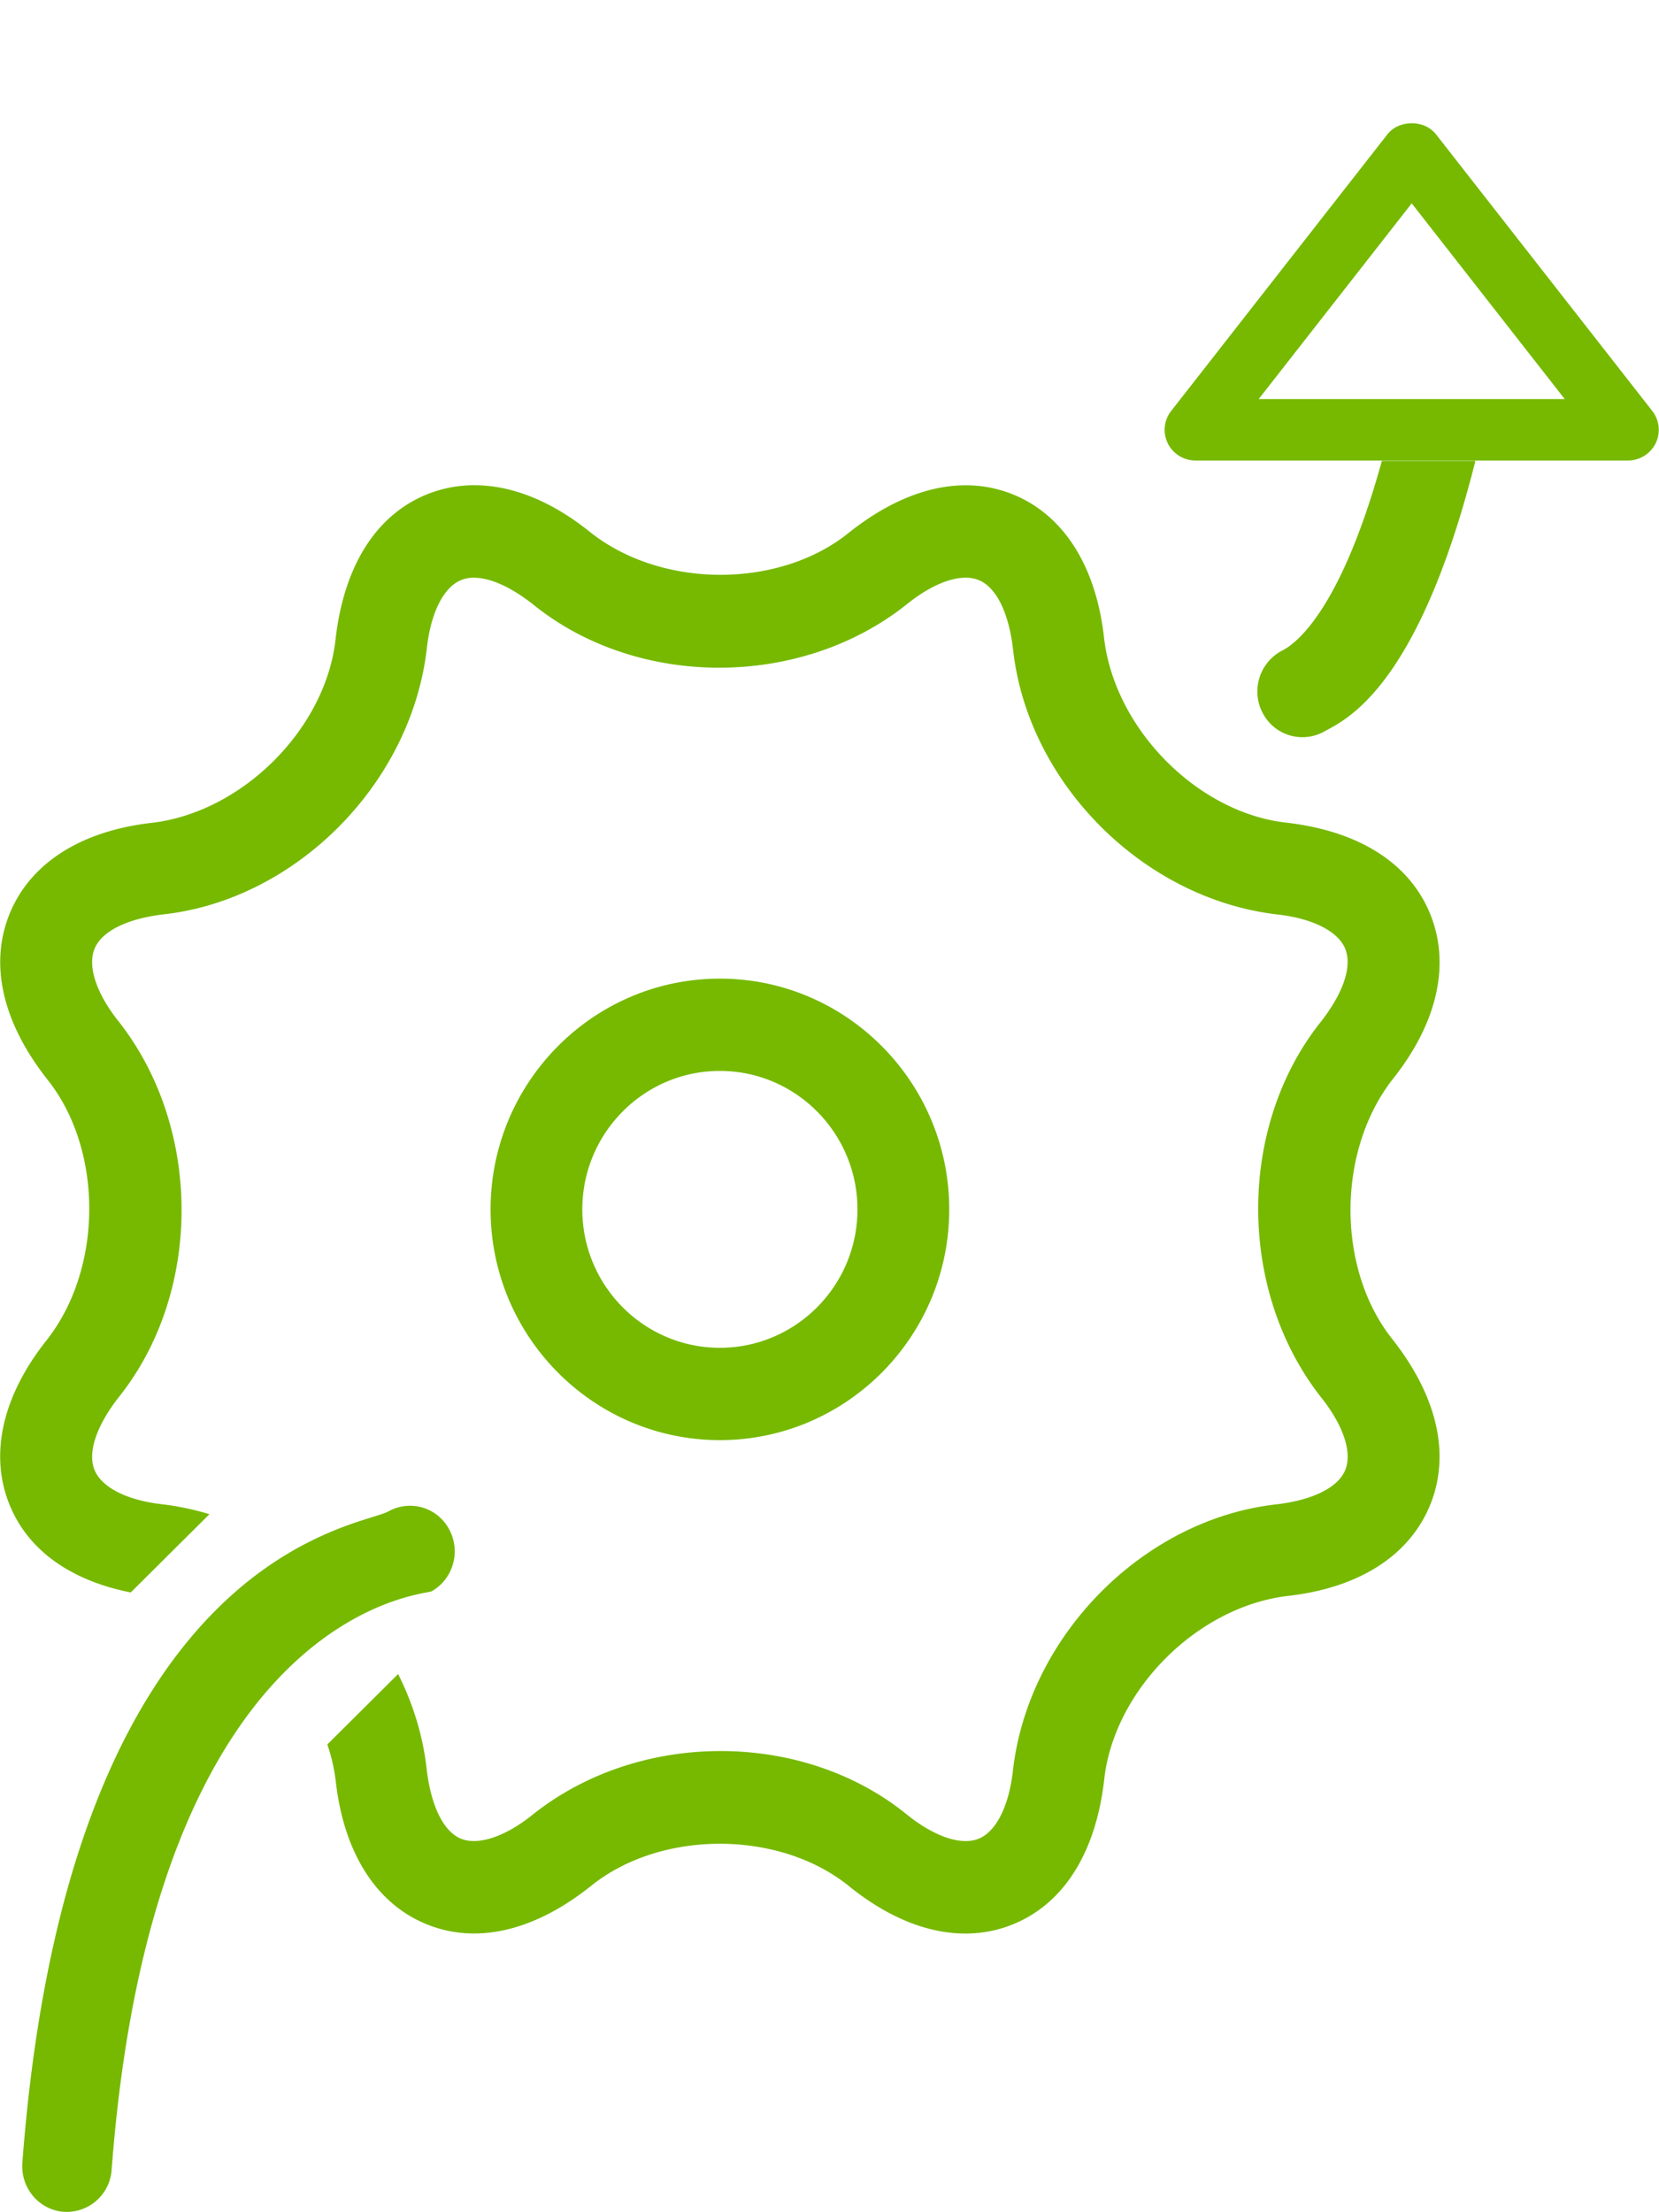
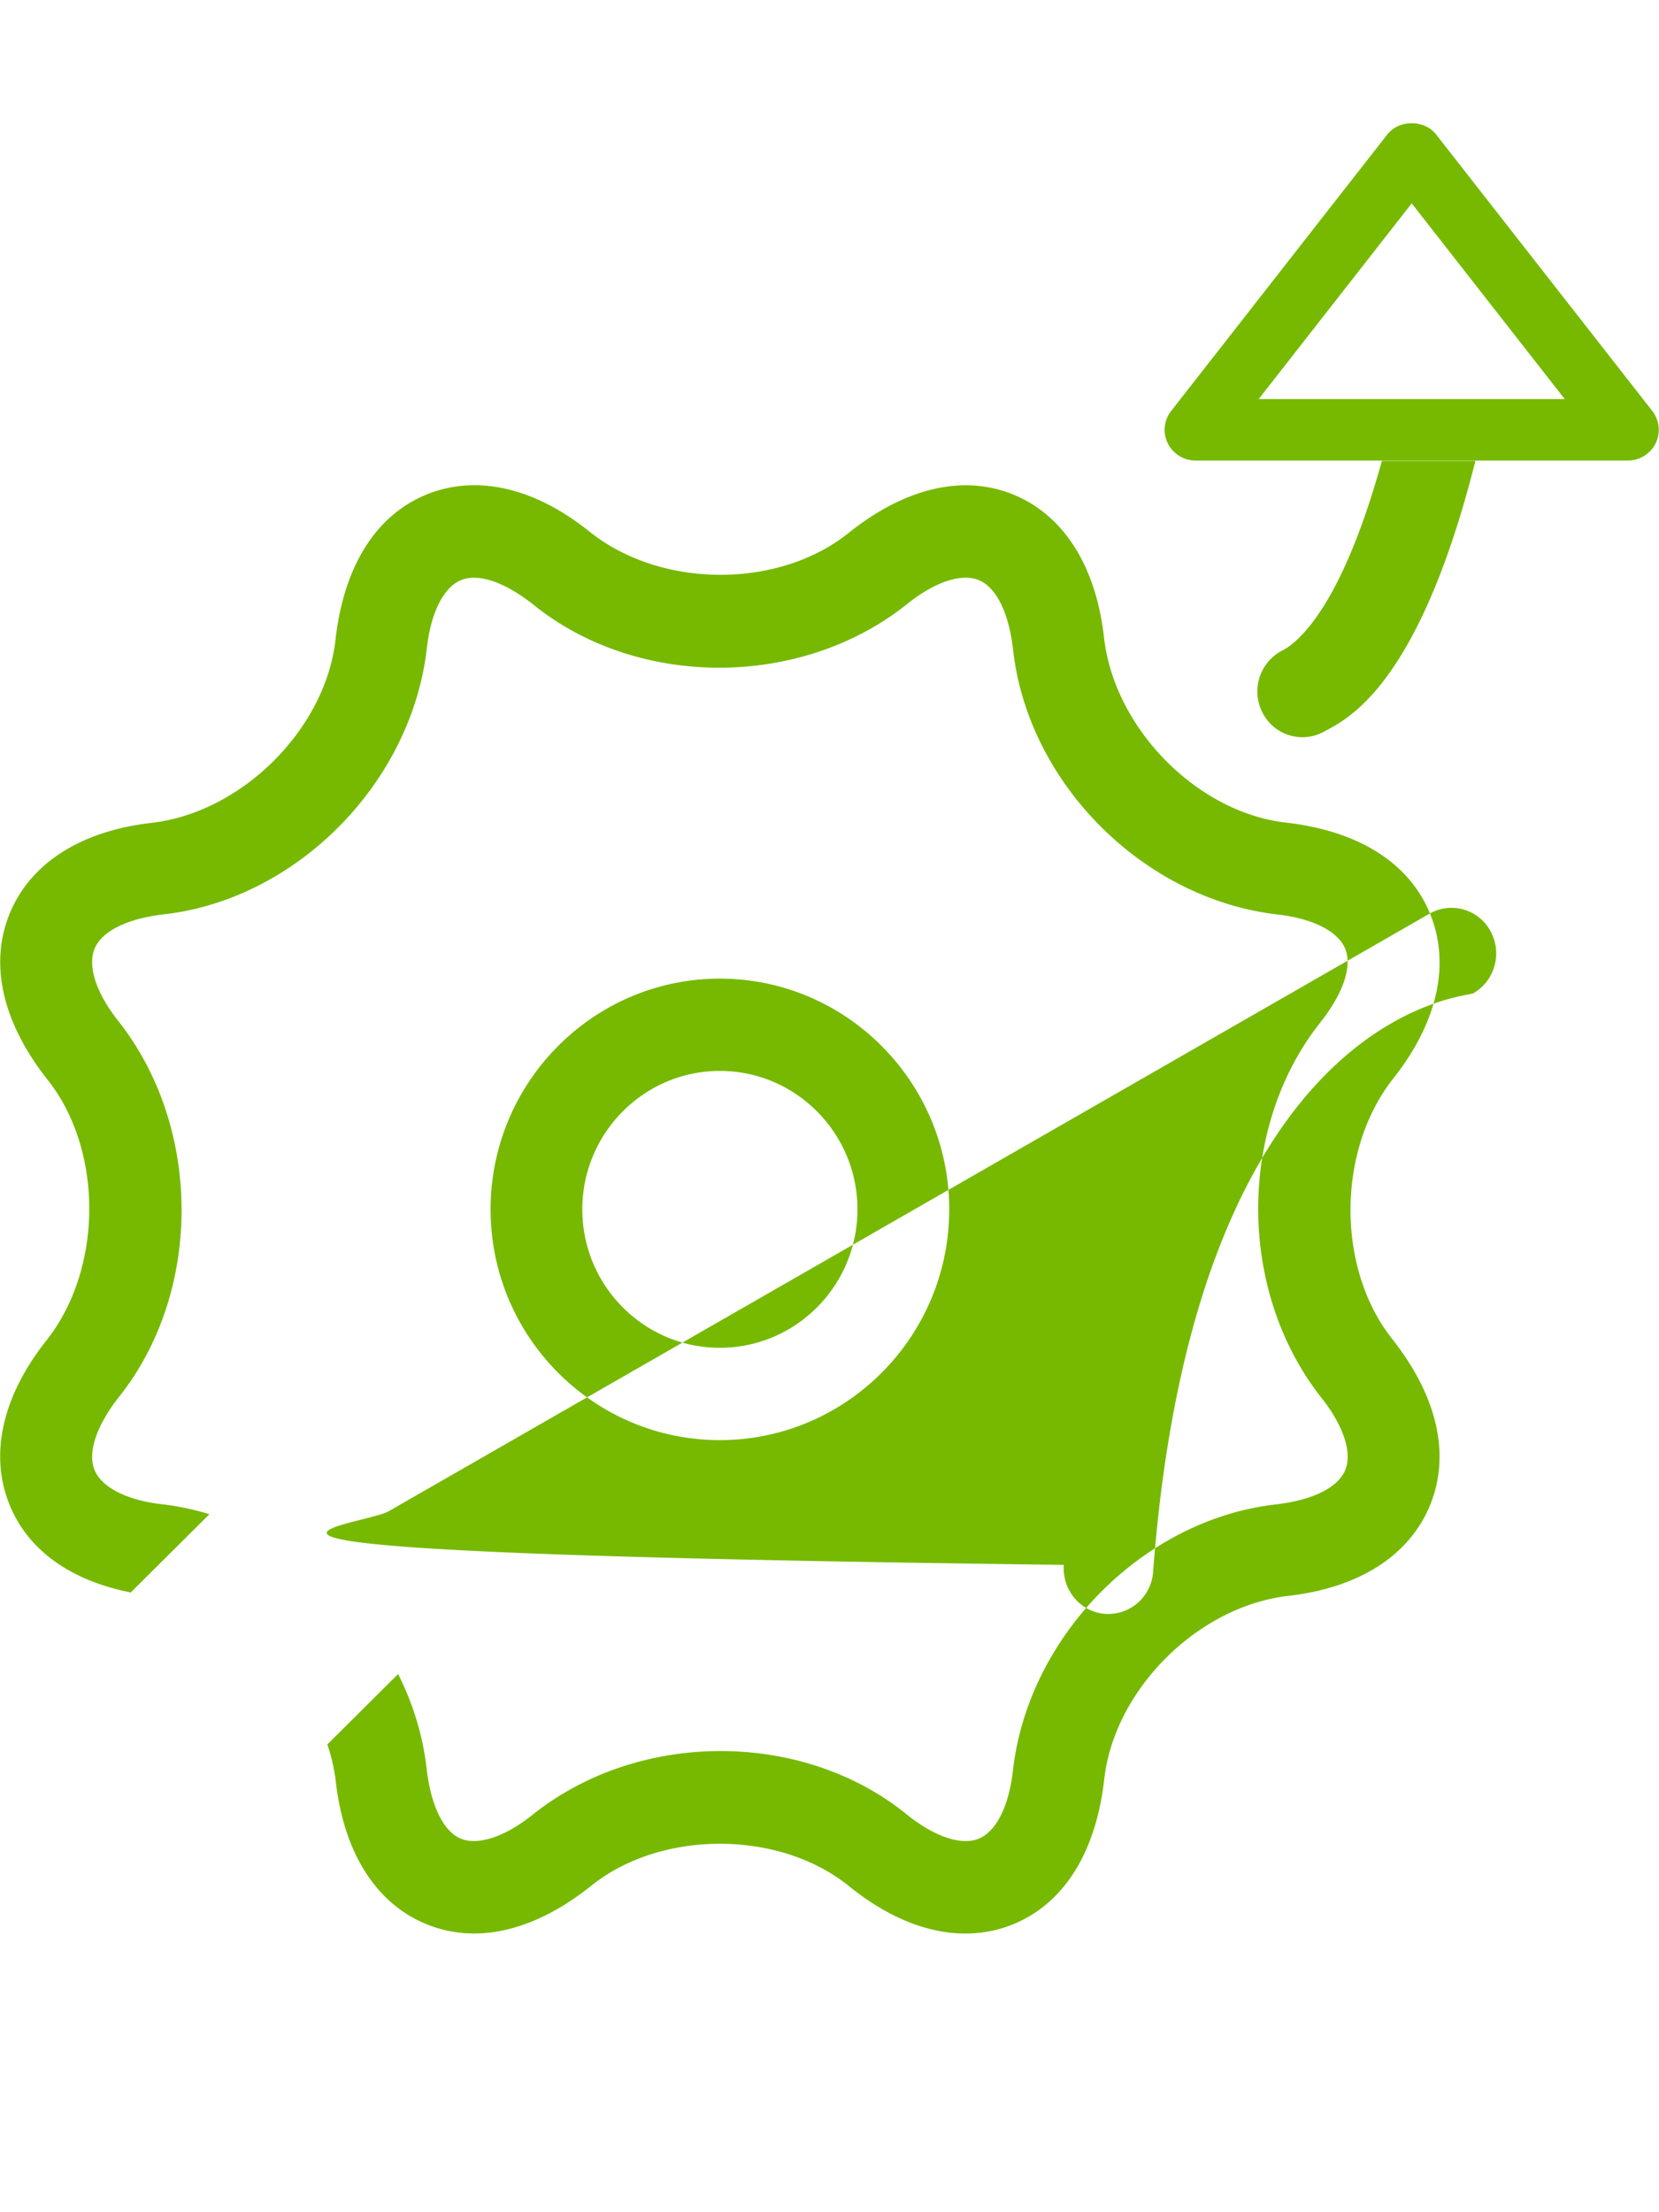
<svg xmlns="http://www.w3.org/2000/svg" preserveAspectRatio="xMidYMid" width="48" height="64" viewBox="0 0 48 64">
  <defs>
    <style>.cls-1{fill:#76b900;fill-rule:evenodd}</style>
  </defs>
-   <path d="M47.903 12.826a.898.898 0 0 1-.803.497H34.591a.894.894 0 0 1-.803-.497.883.883 0 0 1 .097-.936l6.254-8c.34-.433 1.074-.433 1.412 0l6.255 8a.89.89 0 0 1 .097.936zm-7.058-6.943l-4.428 5.663h8.856l-4.428-5.663zM38.31 21.165a1.294 1.294 0 0 1-1.769-.523 1.335 1.335 0 0 1 .514-1.798c.128-.071 1.585-.646 2.927-5.511h2.706c-1.669 6.629-3.78 7.499-4.378 7.832zm-17.482 7.147c3.658 0 6.636 2.996 6.636 6.676s-2.978 6.675-6.636 6.675-6.634-2.995-6.634-6.675c0-3.68 2.976-6.676 6.634-6.676zm0 10.68c2.196 0 3.981-1.795 3.981-4.004 0-2.209-1.785-4.006-3.981-4.006-2.195 0-3.98 1.797-3.98 4.006 0 2.209 1.785 4.004 3.98 4.004zm20.545-12.566c.599 1.455.224 3.148-1.057 4.769-1.648 2.08-1.648 5.504-.043 7.532 1.324 1.674 1.699 3.368 1.101 4.822-.599 1.457-2.055 2.387-4.099 2.62-2.629.301-5.035 2.722-5.325 5.297-.239 2.124-1.164 3.59-2.611 4.192-.45.188-.922.28-1.409.28-1.077 0-2.222-.455-3.332-1.344l-.053-.043c-2.014-1.613-5.419-1.615-7.433 0-1.666 1.334-3.351 1.707-4.793 1.108-1.448-.602-2.371-2.068-2.604-4.124a5.262 5.262 0 0 0-.244-1.068l2.048-2.037c.429.857.717 1.78.824 2.735.124 1.086.49 1.819.99 2.028.498.203 1.274-.05 2.071-.688 3.069-2.455 7.786-2.456 10.795-.042l.004.003.054.044c.793.633 1.565.89 2.067.681.5-.209.867-.94.982-1.957.44-3.916 3.776-7.273 7.602-7.71 1.078-.123 1.807-.492 2.014-.995.206-.503-.048-1.281-.683-2.084-2.44-3.086-2.44-7.831-.042-10.86.676-.855.931-1.633.724-2.138-.207-.503-.935-.873-1.945-.989-3.892-.442-7.23-3.799-7.662-7.647-.123-1.087-.49-1.819-.99-2.026-.499-.21-1.277.046-2.073.686-3.067 2.455-7.783 2.453-10.792.043-.659-.527-1.27-.8-1.746-.8a.937.937 0 0 0-.378.071c-.502.208-.868.939-.984 1.957-.44 3.916-3.776 7.274-7.602 7.709-1.078.123-1.807.493-2.013.996-.207.503.047 1.283.682 2.085 2.44 3.084 2.44 7.83.042 10.858-.676.855-.931 1.636-.724 2.138.207.504.935.873 1.945.99.47.053.93.153 1.379.287L3.783 46.07c-1.751-.347-2.966-1.224-3.5-2.521-.599-1.454-.223-3.148 1.059-4.768 1.647-2.08 1.647-5.506.043-7.533C.06 29.574-.316 27.881.283 26.424c.6-1.454 2.055-2.383 4.099-2.618 2.629-.301 5.035-2.722 5.325-5.296.239-2.126 1.164-3.59 2.612-4.194 1.446-.599 3.129-.226 4.739 1.065 2.069 1.659 5.475 1.656 7.487.043 1.665-1.332 3.349-1.706 4.794-1.108 1.447.604 2.371 2.068 2.603 4.124.299 2.646 2.705 5.067 5.263 5.358 2.113.241 3.569 1.172 4.168 2.628zM11.24 43.724a1.28 1.28 0 0 1 1.756.522c.346.639.115 1.44-.511 1.792-.194.107-8.03.51-9.255 16.736a1.305 1.305 0 0 1-1.391 1.214c-.712-.056-1.246-.691-1.192-1.418C1.98 44.912 10.395 44.195 11.24 43.724z" class="cls-1" />
+   <path d="M47.903 12.826a.898.898 0 0 1-.803.497H34.591a.894.894 0 0 1-.803-.497.883.883 0 0 1 .097-.936l6.254-8c.34-.433 1.074-.433 1.412 0l6.255 8a.89.89 0 0 1 .097.936zm-7.058-6.943l-4.428 5.663h8.856l-4.428-5.663zM38.31 21.165a1.294 1.294 0 0 1-1.769-.523 1.335 1.335 0 0 1 .514-1.798c.128-.071 1.585-.646 2.927-5.511h2.706c-1.669 6.629-3.78 7.499-4.378 7.832zm-17.482 7.147c3.658 0 6.636 2.996 6.636 6.676s-2.978 6.675-6.636 6.675-6.634-2.995-6.634-6.675c0-3.68 2.976-6.676 6.634-6.676zm0 10.68c2.196 0 3.981-1.795 3.981-4.004 0-2.209-1.785-4.006-3.981-4.006-2.195 0-3.98 1.797-3.98 4.006 0 2.209 1.785 4.004 3.98 4.004zm20.545-12.566c.599 1.455.224 3.148-1.057 4.769-1.648 2.08-1.648 5.504-.043 7.532 1.324 1.674 1.699 3.368 1.101 4.822-.599 1.457-2.055 2.387-4.099 2.62-2.629.301-5.035 2.722-5.325 5.297-.239 2.124-1.164 3.59-2.611 4.192-.45.188-.922.28-1.409.28-1.077 0-2.222-.455-3.332-1.344l-.053-.043c-2.014-1.613-5.419-1.615-7.433 0-1.666 1.334-3.351 1.707-4.793 1.108-1.448-.602-2.371-2.068-2.604-4.124a5.262 5.262 0 0 0-.244-1.068l2.048-2.037c.429.857.717 1.78.824 2.735.124 1.086.49 1.819.99 2.028.498.203 1.274-.05 2.071-.688 3.069-2.455 7.786-2.456 10.795-.042l.004.003.054.044c.793.633 1.565.89 2.067.681.5-.209.867-.94.982-1.957.44-3.916 3.776-7.273 7.602-7.71 1.078-.123 1.807-.492 2.014-.995.206-.503-.048-1.281-.683-2.084-2.44-3.086-2.44-7.831-.042-10.86.676-.855.931-1.633.724-2.138-.207-.503-.935-.873-1.945-.989-3.892-.442-7.23-3.799-7.662-7.647-.123-1.087-.49-1.819-.99-2.026-.499-.21-1.277.046-2.073.686-3.067 2.455-7.783 2.453-10.792.043-.659-.527-1.27-.8-1.746-.8a.937.937 0 0 0-.378.071c-.502.208-.868.939-.984 1.957-.44 3.916-3.776 7.274-7.602 7.709-1.078.123-1.807.493-2.013.996-.207.503.047 1.283.682 2.085 2.44 3.084 2.44 7.83.042 10.858-.676.855-.931 1.636-.724 2.138.207.504.935.873 1.945.99.47.053.93.153 1.379.287L3.783 46.07c-1.751-.347-2.966-1.224-3.5-2.521-.599-1.454-.223-3.148 1.059-4.768 1.647-2.08 1.647-5.506.043-7.533C.06 29.574-.316 27.881.283 26.424c.6-1.454 2.055-2.383 4.099-2.618 2.629-.301 5.035-2.722 5.325-5.296.239-2.126 1.164-3.59 2.612-4.194 1.446-.599 3.129-.226 4.739 1.065 2.069 1.659 5.475 1.656 7.487.043 1.665-1.332 3.349-1.706 4.794-1.108 1.447.604 2.371 2.068 2.603 4.124.299 2.646 2.705 5.067 5.263 5.358 2.113.241 3.569 1.172 4.168 2.628za1.28 1.28 0 0 1 1.756.522c.346.639.115 1.44-.511 1.792-.194.107-8.03.51-9.255 16.736a1.305 1.305 0 0 1-1.391 1.214c-.712-.056-1.246-.691-1.192-1.418C1.98 44.912 10.395 44.195 11.24 43.724z" class="cls-1" />
</svg>